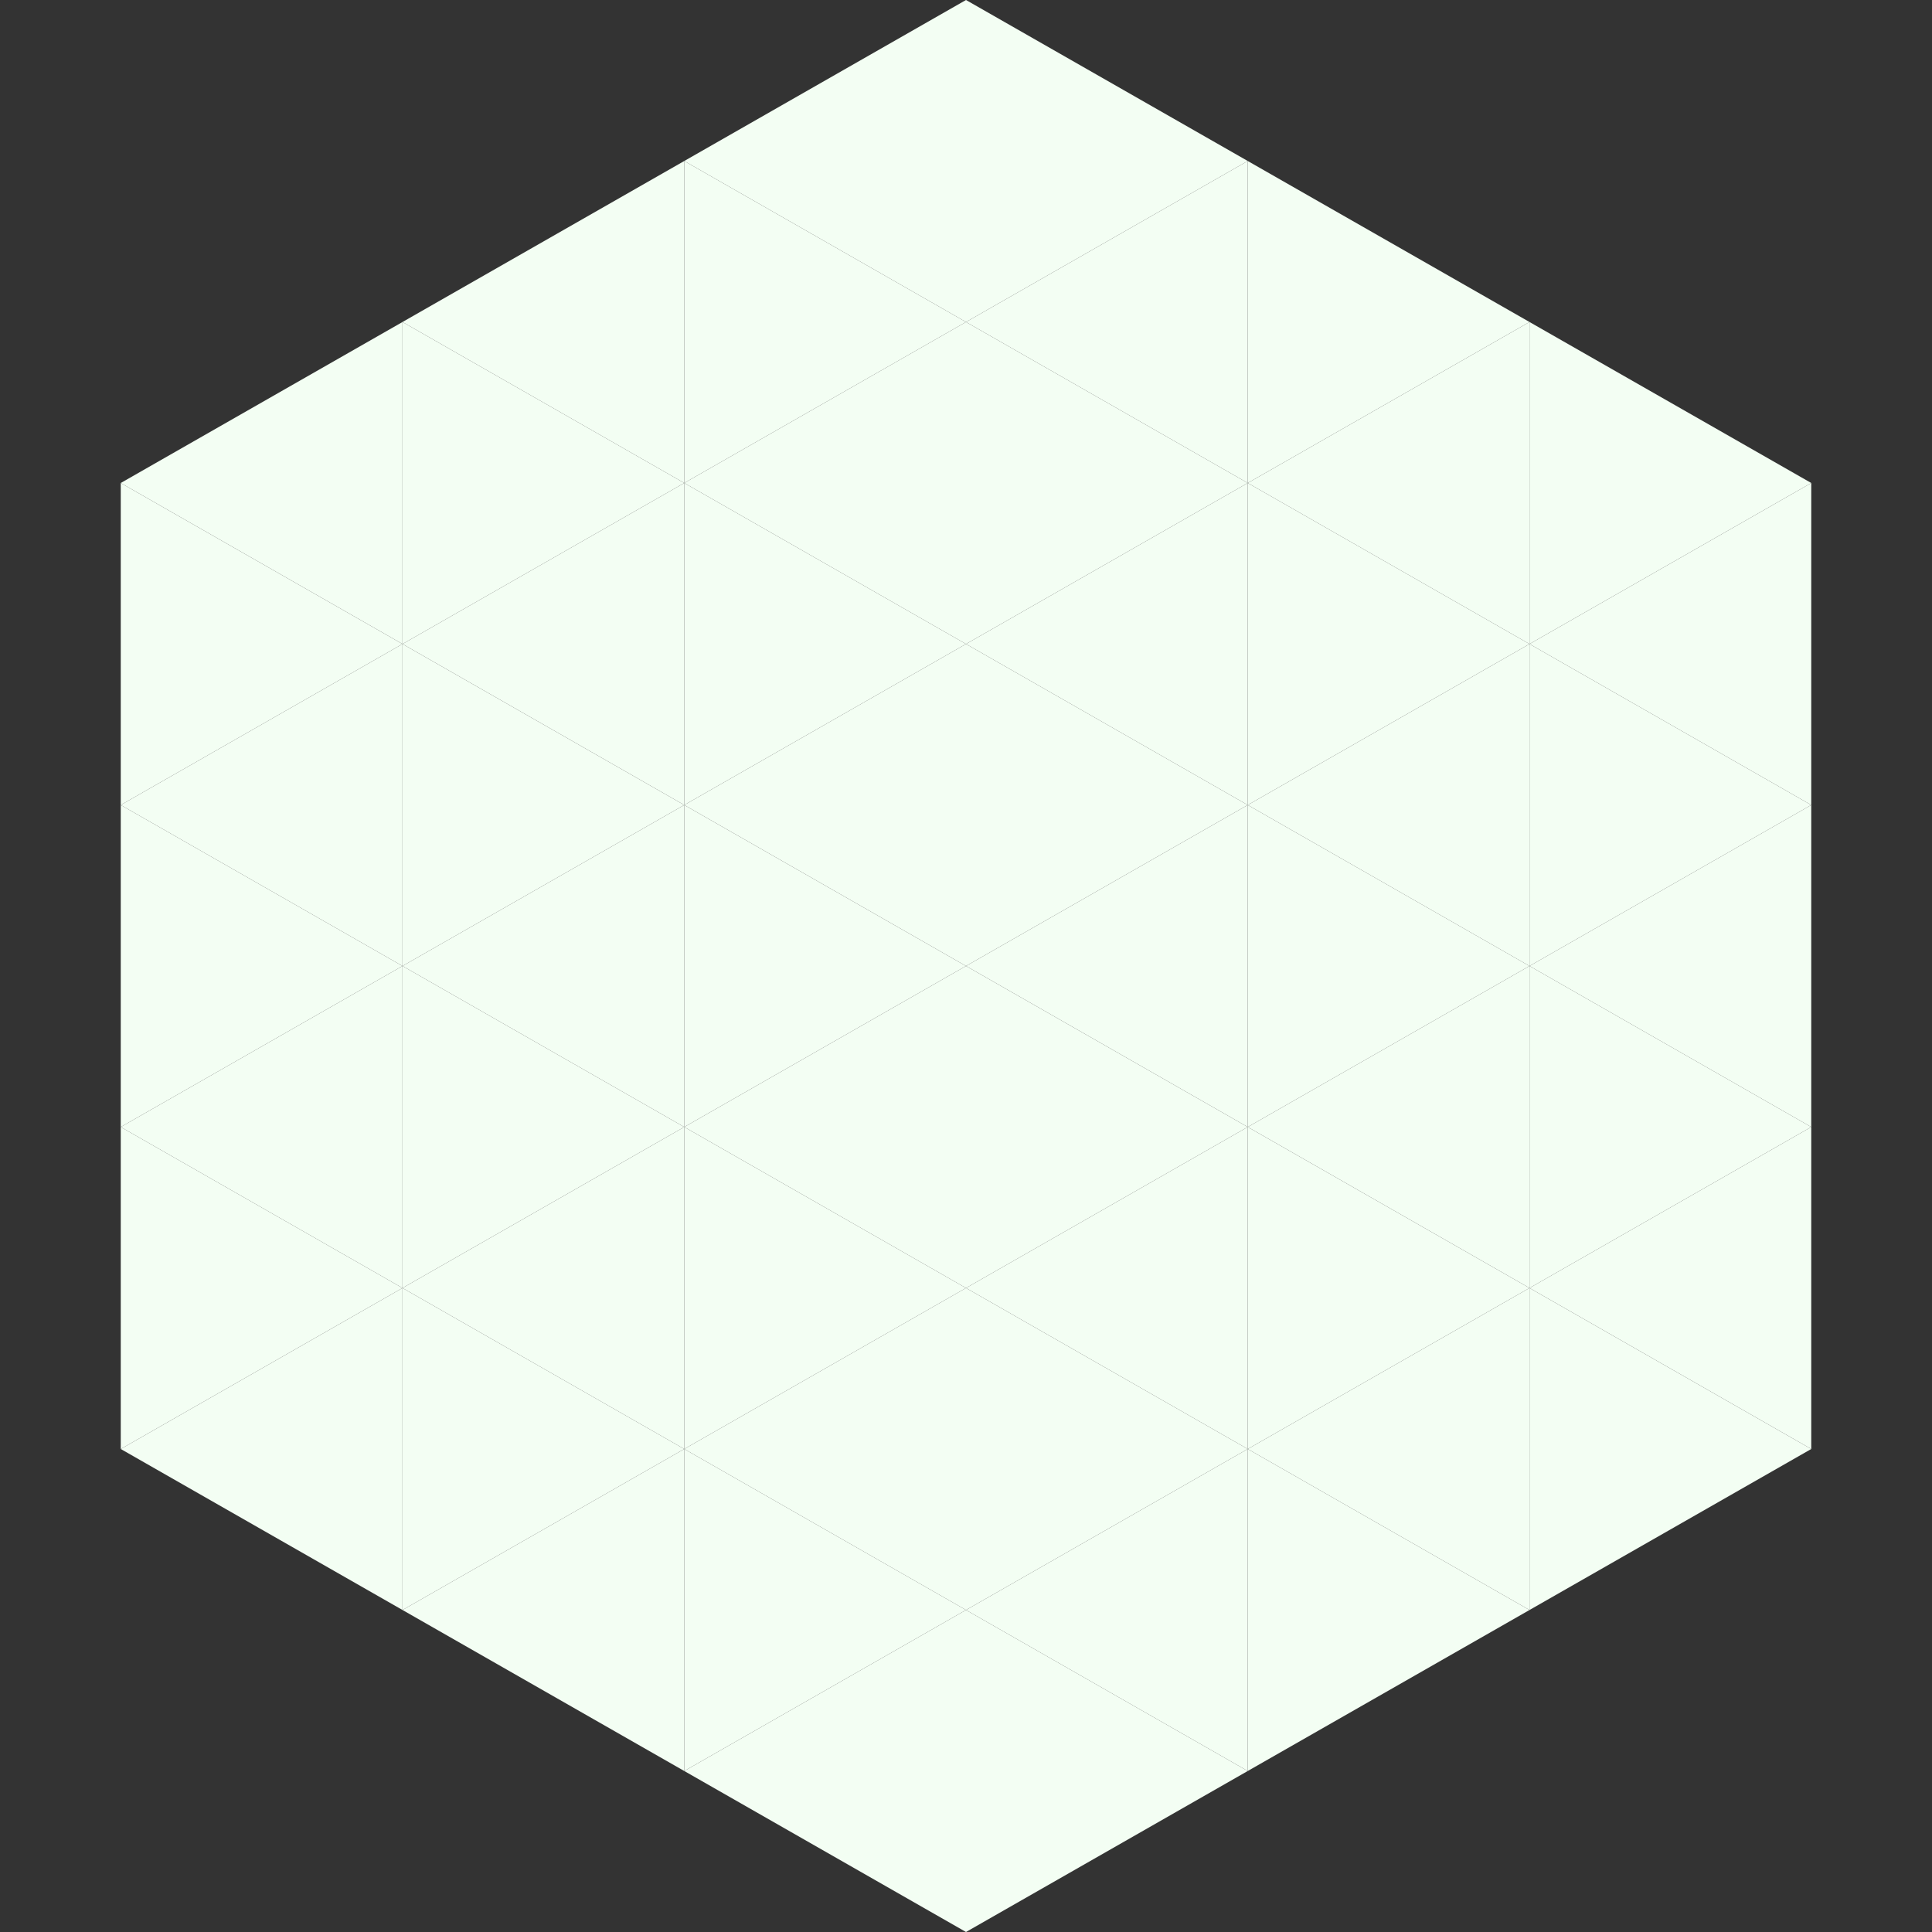
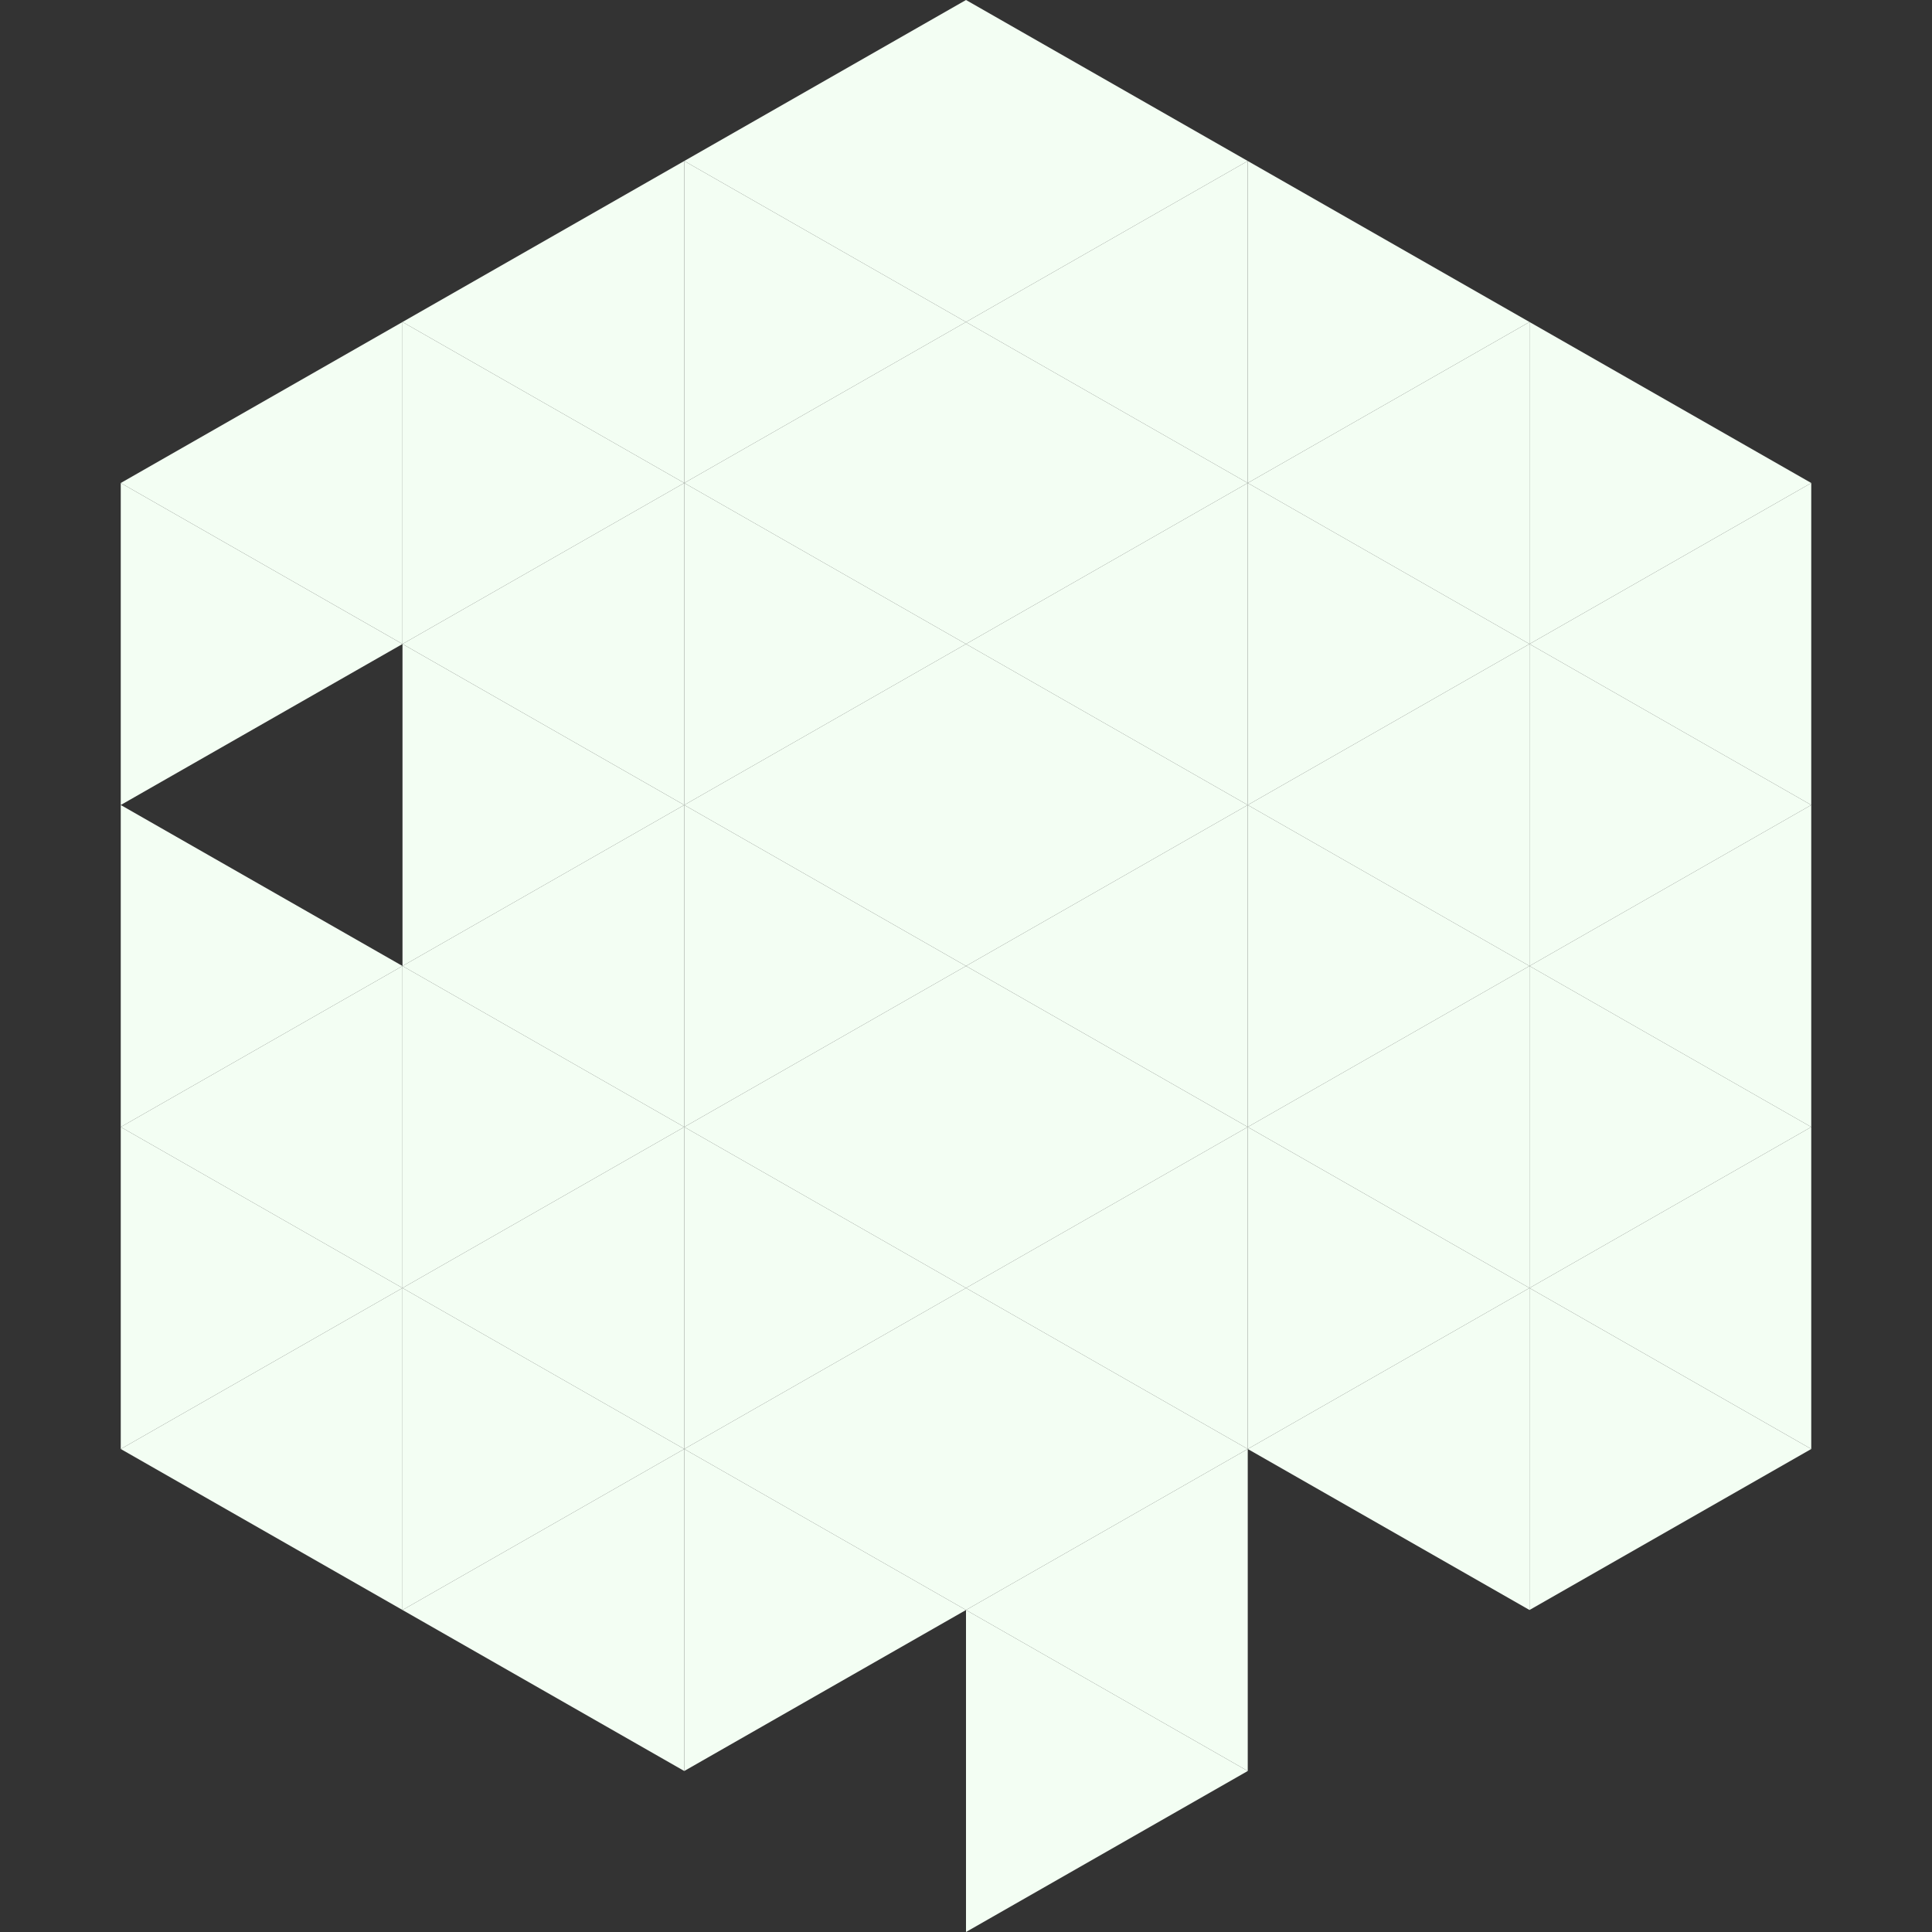
<svg xmlns="http://www.w3.org/2000/svg" width="240" height="240">
  <rect width="100%" height="100%" fill="#333333" stroke="none" />
  <polygon points="50,40 15,60 50,80" style="fill:rgb(243,254,243)" />
  <polygon points="190,40 225,60 190,80" style="fill:rgb(243,254,243)" />
  <polygon points="15,60 50,80 15,100" style="fill:rgb(243,254,243)" />
  <polygon points="225,60 190,80 225,100" style="fill:rgb(243,254,243)" />
-   <polygon points="50,80 15,100 50,120" style="fill:rgb(243,254,243)" />
  <polygon points="190,80 225,100 190,120" style="fill:rgb(243,254,243)" />
  <polygon points="15,100 50,120 15,140" style="fill:rgb(243,254,243)" />
  <polygon points="225,100 190,120 225,140" style="fill:rgb(243,254,243)" />
  <polygon points="50,120 15,140 50,160" style="fill:rgb(243,254,243)" />
  <polygon points="190,120 225,140 190,160" style="fill:rgb(243,254,243)" />
  <polygon points="15,140 50,160 15,180" style="fill:rgb(243,254,243)" />
  <polygon points="225,140 190,160 225,180" style="fill:rgb(243,254,243)" />
  <polygon points="50,160 15,180 50,200" style="fill:rgb(243,254,243)" />
  <polygon points="190,160 225,180 190,200" style="fill:rgb(243,254,243)" />
  <polygon points="15,180 50,200 15,220" style="fill:rgb(255,255,255); fill-opacity:0" />
  <polygon points="225,180 190,200 225,220" style="fill:rgb(255,255,255); fill-opacity:0" />
  <polygon points="50,0 85,20 50,40" style="fill:rgb(255,255,255); fill-opacity:0" />
  <polygon points="190,0 155,20 190,40" style="fill:rgb(255,255,255); fill-opacity:0" />
  <polygon points="85,20 50,40 85,60" style="fill:rgb(243,254,243)" />
  <polygon points="155,20 190,40 155,60" style="fill:rgb(243,254,243)" />
  <polygon points="50,40 85,60 50,80" style="fill:rgb(243,254,243)" />
  <polygon points="190,40 155,60 190,80" style="fill:rgb(243,254,243)" />
  <polygon points="85,60 50,80 85,100" style="fill:rgb(243,254,243)" />
  <polygon points="155,60 190,80 155,100" style="fill:rgb(243,254,243)" />
  <polygon points="50,80 85,100 50,120" style="fill:rgb(243,254,243)" />
  <polygon points="190,80 155,100 190,120" style="fill:rgb(243,254,243)" />
  <polygon points="85,100 50,120 85,140" style="fill:rgb(243,254,243)" />
  <polygon points="155,100 190,120 155,140" style="fill:rgb(243,254,243)" />
  <polygon points="50,120 85,140 50,160" style="fill:rgb(243,254,243)" />
  <polygon points="190,120 155,140 190,160" style="fill:rgb(243,254,243)" />
  <polygon points="85,140 50,160 85,180" style="fill:rgb(243,254,243)" />
  <polygon points="155,140 190,160 155,180" style="fill:rgb(243,254,243)" />
  <polygon points="50,160 85,180 50,200" style="fill:rgb(243,254,243)" />
  <polygon points="190,160 155,180 190,200" style="fill:rgb(243,254,243)" />
  <polygon points="85,180 50,200 85,220" style="fill:rgb(243,254,243)" />
-   <polygon points="155,180 190,200 155,220" style="fill:rgb(243,254,243)" />
  <polygon points="120,0 85,20 120,40" style="fill:rgb(243,254,243)" />
  <polygon points="120,0 155,20 120,40" style="fill:rgb(243,254,243)" />
  <polygon points="85,20 120,40 85,60" style="fill:rgb(243,254,243)" />
  <polygon points="155,20 120,40 155,60" style="fill:rgb(243,254,243)" />
  <polygon points="120,40 85,60 120,80" style="fill:rgb(243,254,243)" />
  <polygon points="120,40 155,60 120,80" style="fill:rgb(243,254,243)" />
  <polygon points="85,60 120,80 85,100" style="fill:rgb(243,254,243)" />
  <polygon points="155,60 120,80 155,100" style="fill:rgb(243,254,243)" />
  <polygon points="120,80 85,100 120,120" style="fill:rgb(243,254,243)" />
  <polygon points="120,80 155,100 120,120" style="fill:rgb(243,254,243)" />
  <polygon points="85,100 120,120 85,140" style="fill:rgb(243,254,243)" />
  <polygon points="155,100 120,120 155,140" style="fill:rgb(243,254,243)" />
  <polygon points="120,120 85,140 120,160" style="fill:rgb(243,254,243)" />
  <polygon points="120,120 155,140 120,160" style="fill:rgb(243,254,243)" />
  <polygon points="85,140 120,160 85,180" style="fill:rgb(243,254,243)" />
  <polygon points="155,140 120,160 155,180" style="fill:rgb(243,254,243)" />
  <polygon points="120,160 85,180 120,200" style="fill:rgb(243,254,243)" />
  <polygon points="120,160 155,180 120,200" style="fill:rgb(243,254,243)" />
  <polygon points="85,180 120,200 85,220" style="fill:rgb(243,254,243)" />
  <polygon points="155,180 120,200 155,220" style="fill:rgb(243,254,243)" />
-   <polygon points="120,200 85,220 120,240" style="fill:rgb(243,254,243)" />
  <polygon points="120,200 155,220 120,240" style="fill:rgb(243,254,243)" />
  <polygon points="85,220 120,240 85,260" style="fill:rgb(255,255,255); fill-opacity:0" />
  <polygon points="155,220 120,240 155,260" style="fill:rgb(255,255,255); fill-opacity:0" />
</svg>